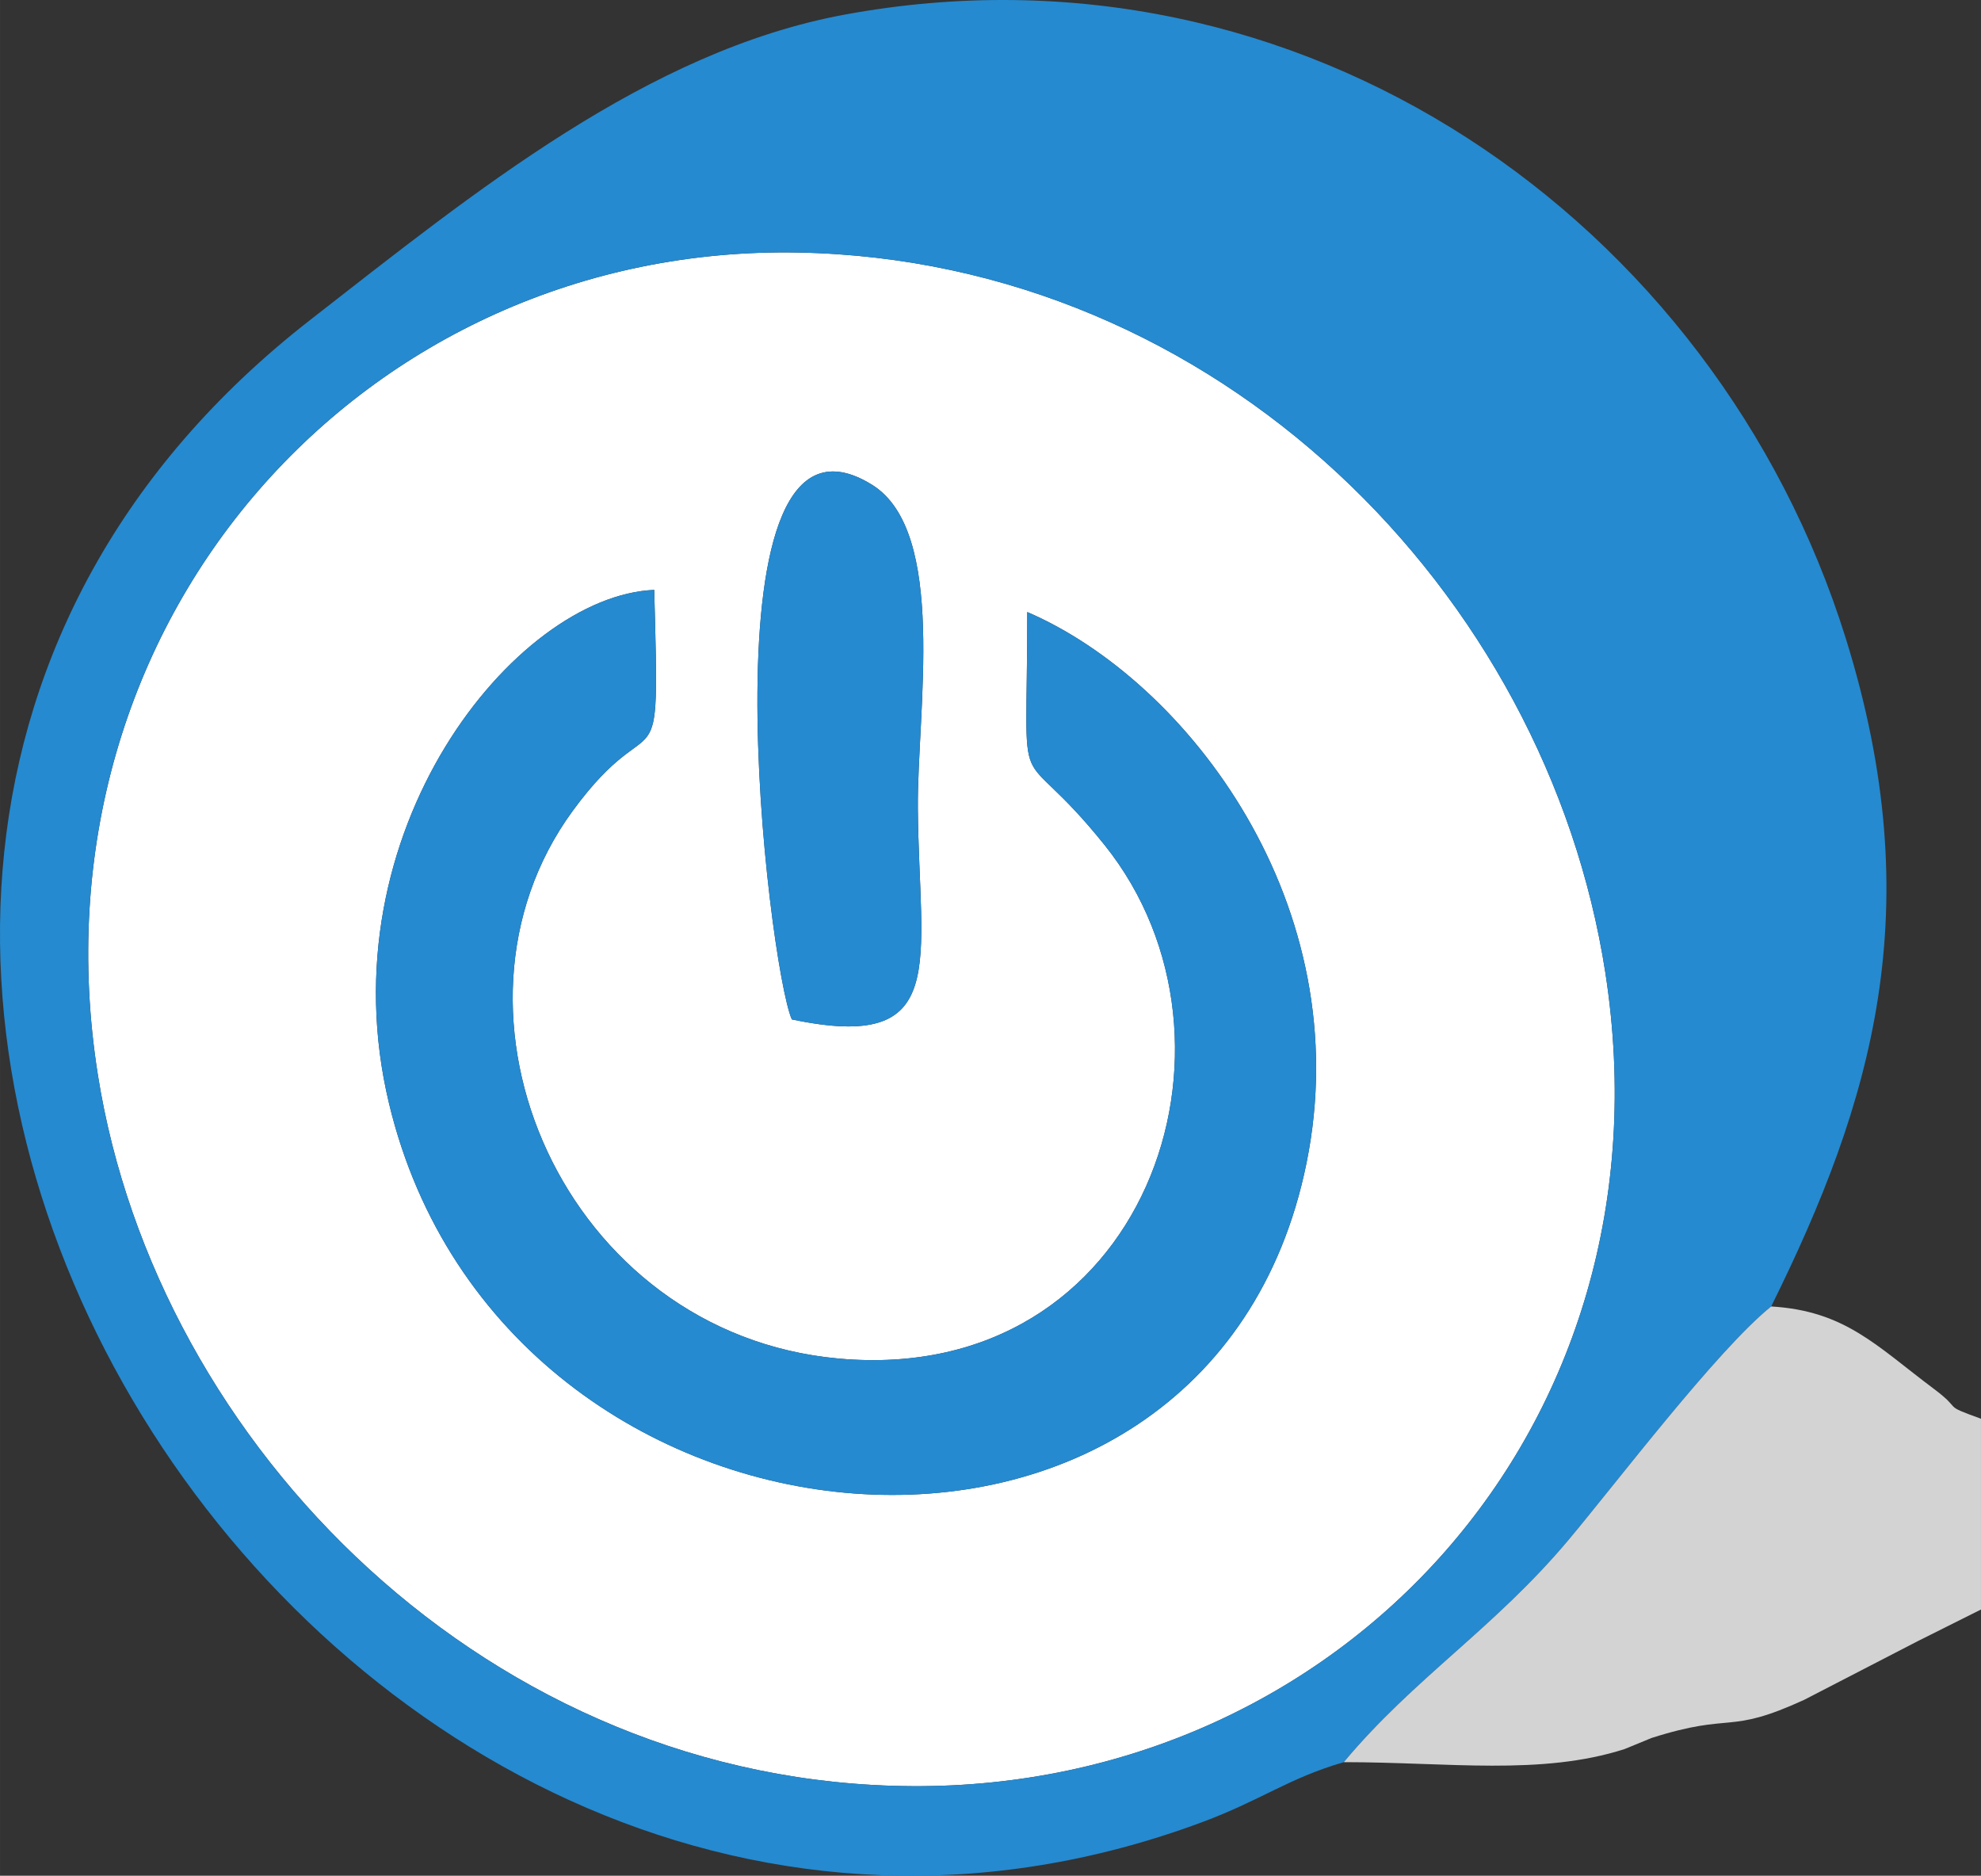
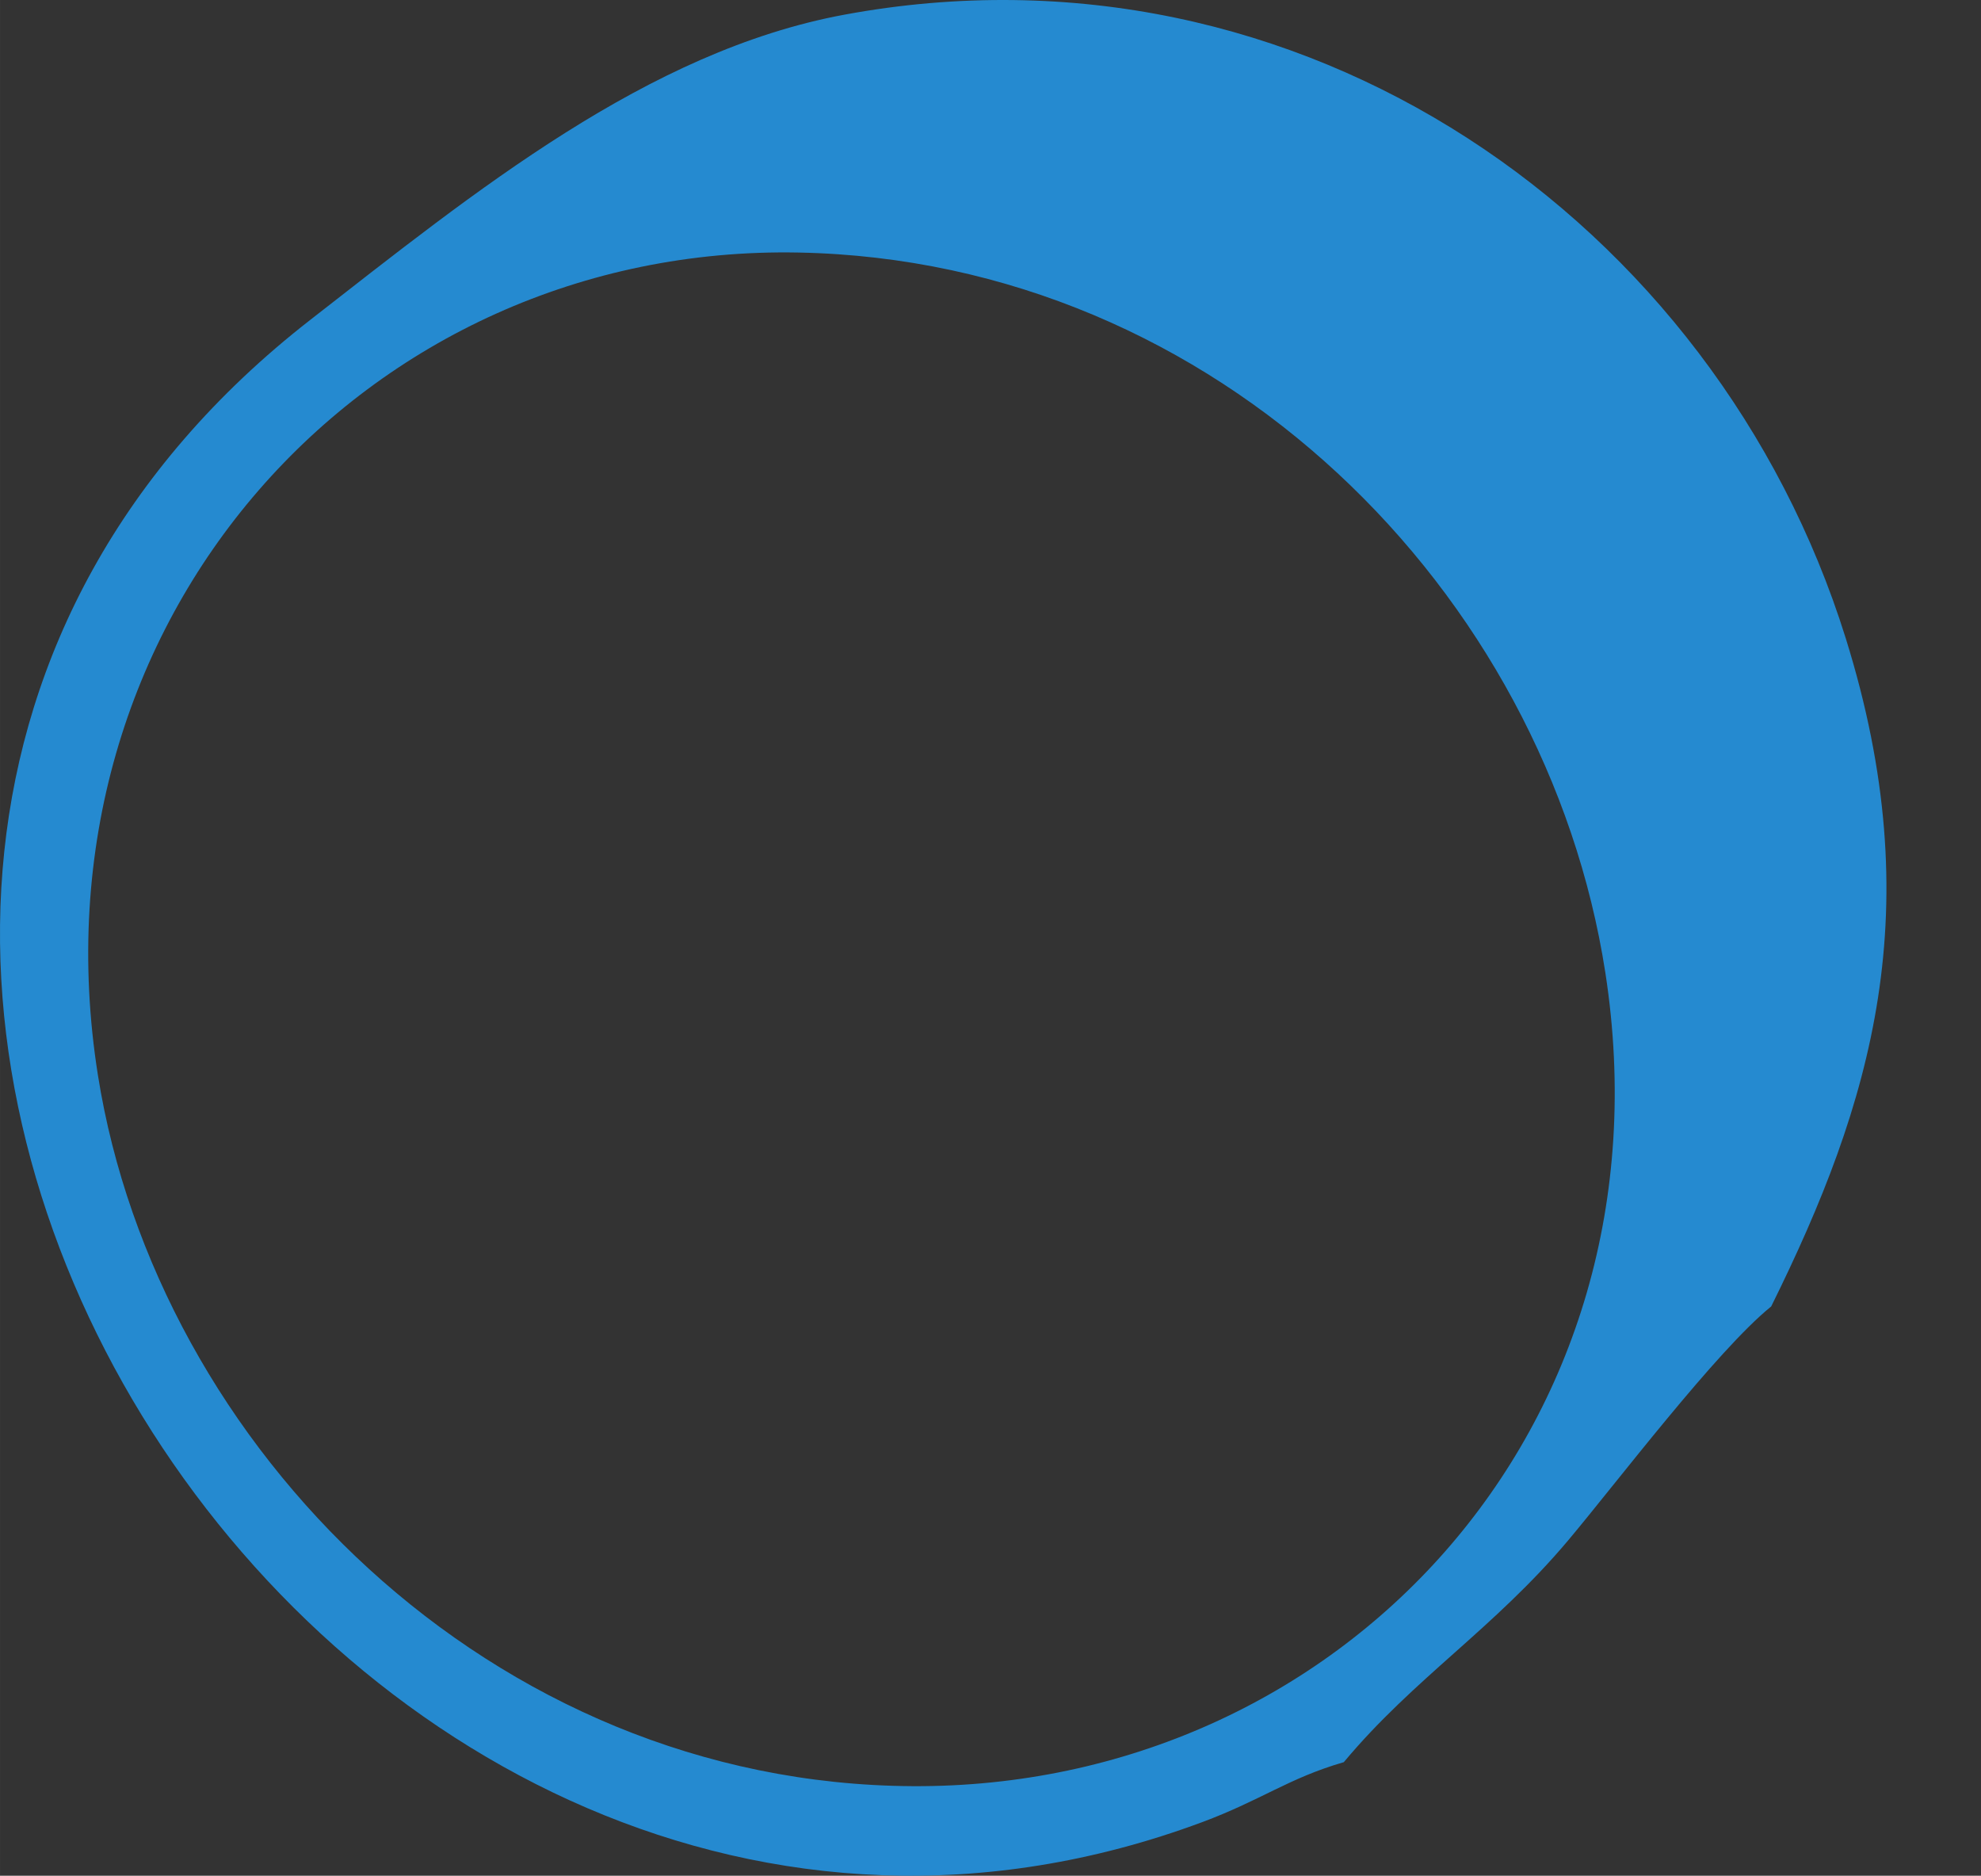
<svg xmlns="http://www.w3.org/2000/svg" xml:space="preserve" width="386.43mm" height="365.819mm" version="1.1" style="shape-rendering:geometricPrecision; text-rendering:geometricPrecision; image-rendering:optimizeQuality; fill-rule:evenodd; clip-rule:evenodd" viewBox="0 0 1161.02 1099.1">
  <rect x="0" y="0" width="1161.02" height="1099.1" fill="#333333" stroke="none" />
  <defs>
    <style type="text/css">
   
    .fil1 {fill:#258AD0}
    .fil2 {fill:lightgrey}
    .fil0 {fill:white}
   
  </style>
  </defs>
  <g id="Camada_x0020_1">
-     <path class="fil0" d="M464.08 597.34c-13.76,-30.67 -55.65,-376.77 46.94,-313.33 44.41,27.47 26.45,132.93 26.91,189.63 0.75,91.12 19.63,143.32 -73.85,123.7zm137.98 -238.72c94.14,40.52 194.35,171.96 163.65,322.93 -57.34,281.91 -470.31,245.97 -537.7,-34.91 -38.16,-159.08 73.96,-297.62 155.41,-300.98 3.37,123.76 1.62,61.84 -47.91,129.67 -86.39,118.32 -4.94,306.22 156.08,320.73 179.84,16.21 248.53,-185.22 155.85,-300.82 -54.17,-67.56 -45.38,-15.84 -45.38,-136.63zm-544.66 271.48c34.54,217.41 230.09,415.24 477.55,416.52 249.51,1.29 447.32,-209.29 405.91,-476.67 -34.5,-222.76 -226.56,-417.23 -472.85,-421.97 -253.64,-4.88 -452.99,215.33 -410.61,482.12z" />
    <path class="fil1" d="M57.4 630.1c-42.38,-266.79 156.98,-487 410.61,-482.12 246.29,4.73 438.36,199.21 472.85,421.97 41.41,267.38 -156.4,477.96 -405.91,476.67 -247.46,-1.28 -443.01,-199.11 -477.55,-416.52zm730.18 402.45c41.1,-49.24 88.04,-78.26 131.6,-130.09 27.89,-33.18 87.08,-111.29 118.87,-136.93 59.05,-119.23 93.33,-232.59 43.7,-391.53 -76.42,-244.72 -319.1,-414.95 -586.88,-365.4 -115.39,21.35 -216.52,103.7 -313.08,178.88 -448.12,348.92 11.35,1070.22 522.6,880.29 34.82,-12.94 50.83,-25.86 83.19,-35.21z" />
-     <path class="fil1" d="M602.06 358.62c0,120.79 -8.78,69.07 45.38,136.63 92.67,115.6 23.99,317.02 -155.85,300.82 -161.01,-14.51 -242.46,-202.41 -156.08,-320.73 49.53,-67.84 51.27,-5.91 47.91,-129.67 -81.45,3.36 -193.57,141.9 -155.41,300.98 67.39,280.87 480.36,316.82 537.7,34.91 30.71,-150.97 -69.51,-282.41 -163.65,-322.93z" />
-     <path class="fil2" d="M787.58 1032.55c61.11,0 115.64,8.04 164.55,-7.67l15.84 -6.51c48.39,-15.39 43.91,-1.47 89.44,-22.35l66.34 -34.27c2.29,-1.15 5.2,-2.6 7.45,-3.73l29.81 -14.91 0 -111.79c-23.7,-8.57 -10.11,-4.42 -27.38,-17.33 -34.04,-25.45 -52.17,-45.85 -95.59,-48.46 -31.79,25.64 -90.99,103.75 -118.87,136.93 -43.56,51.83 -90.5,80.85 -131.6,130.09z" />
-     <path class="fil1" d="M464.08 597.34c93.49,19.63 74.6,-32.58 73.85,-123.7 -0.46,-56.7 17.5,-162.17 -26.91,-189.63 -102.59,-63.45 -60.7,282.66 -46.94,313.33z" />
  </g>
</svg>